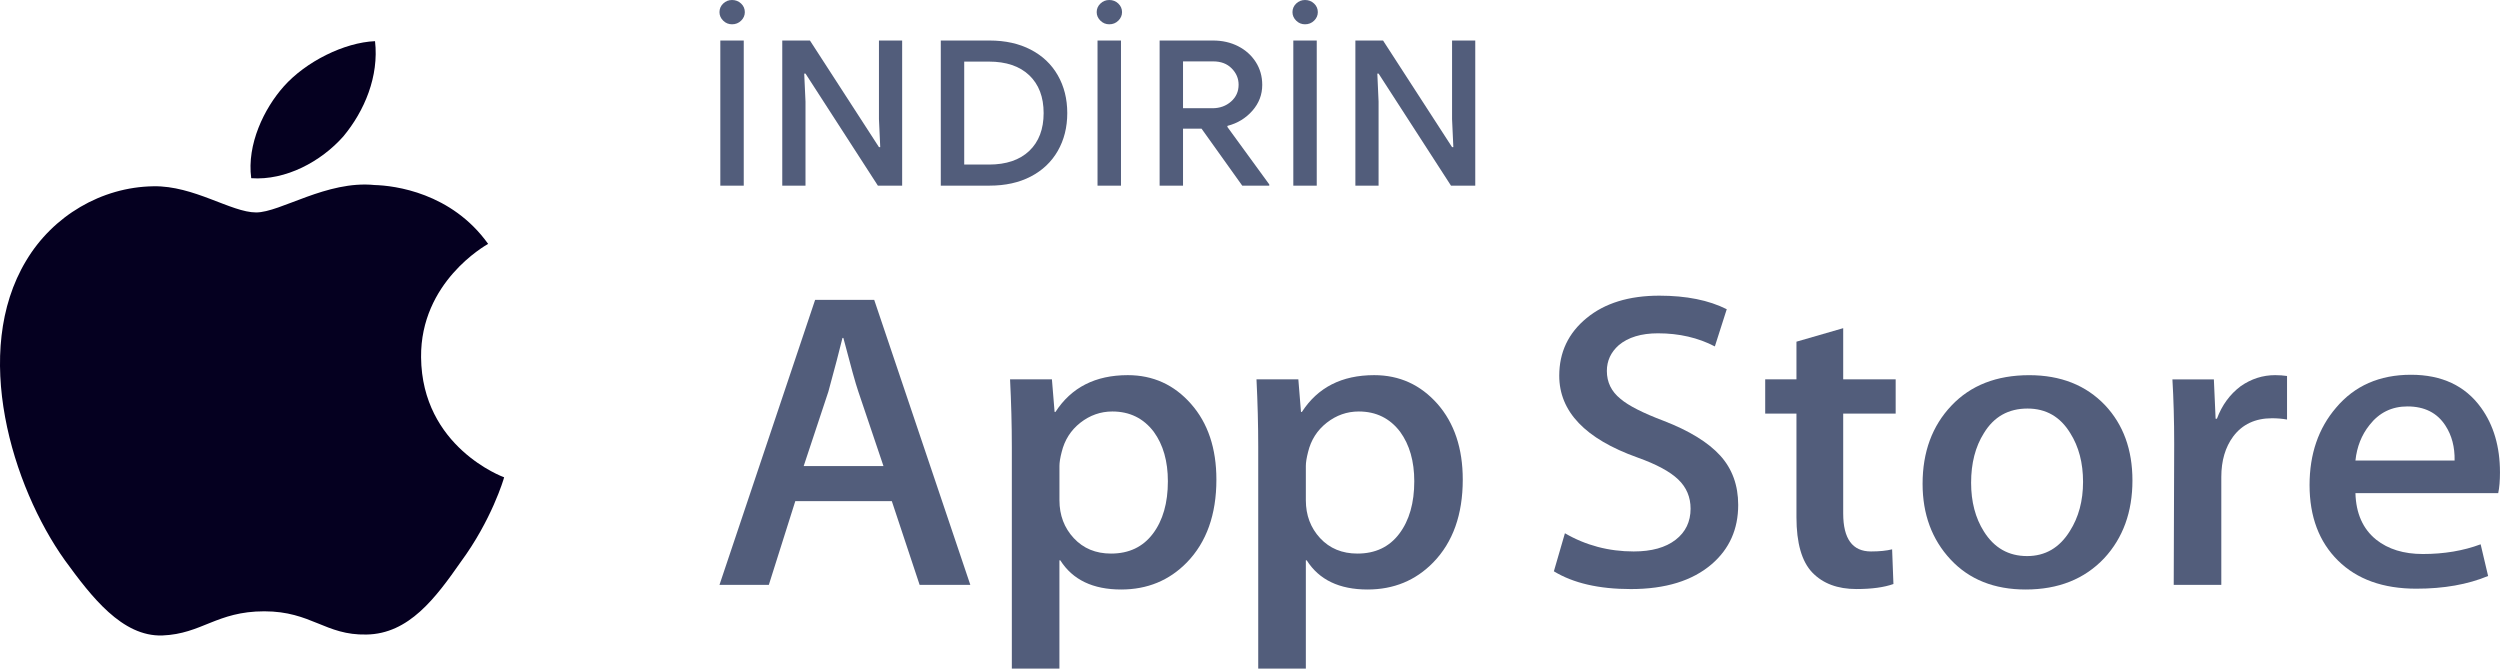
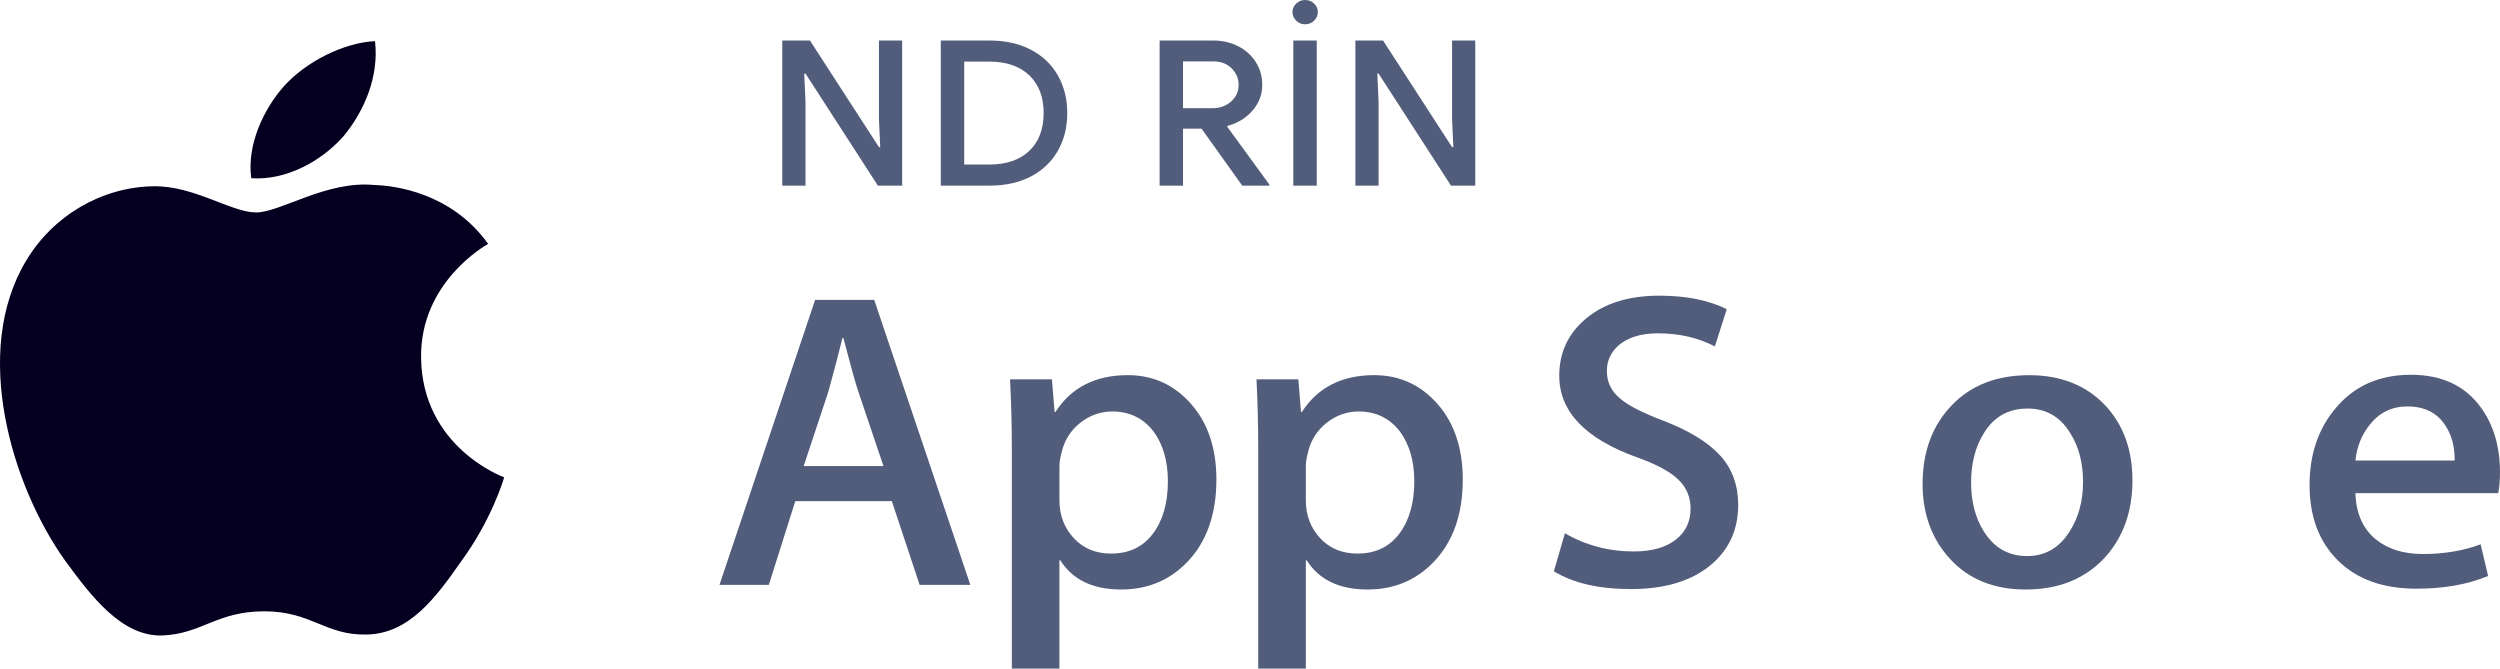
<svg xmlns="http://www.w3.org/2000/svg" width="86" height="23" viewBox="0 0 86 23" fill="none">
  <path d="M14.485 12.289C14.461 9.706 16.69 8.449 16.792 8.39C15.529 6.625 13.572 6.384 12.885 6.365C11.241 6.199 9.647 7.308 8.81 7.308C7.956 7.308 6.667 6.381 5.277 6.408C3.489 6.434 1.817 7.427 0.899 8.969C-0.994 12.113 0.418 16.733 2.232 19.274C3.139 20.519 4.199 21.908 5.587 21.86C6.945 21.806 7.452 21.029 9.091 21.029C10.714 21.029 11.19 21.86 12.606 21.828C14.063 21.806 14.98 20.578 15.856 19.322C16.905 17.896 17.326 16.491 17.342 16.419C17.308 16.408 14.512 15.384 14.485 12.289Z" fill="#050020" />
  <path d="M11.81 4.693C12.54 3.817 13.04 2.625 12.901 1.416C11.844 1.461 10.523 2.117 9.761 2.974C9.088 3.729 8.486 4.966 8.642 6.13C9.829 6.215 11.048 5.555 11.81 4.693Z" fill="#050020" />
  <path d="M33.379 20.119H31.635L30.679 17.24H27.358L26.448 20.119H24.75L28.04 10.316H30.073L33.379 20.119ZM30.391 16.032L29.527 13.472C29.436 13.21 29.265 12.594 29.012 11.625H28.981C28.881 12.042 28.718 12.658 28.496 13.472L27.647 16.032H30.391Z" fill="#525D7B" />
  <path d="M41.844 16.498C41.844 17.7 41.505 18.651 40.828 19.348C40.221 19.969 39.467 20.279 38.568 20.279C37.597 20.279 36.9 19.945 36.475 19.276H36.444V23H34.807V15.377C34.807 14.622 34.786 13.846 34.746 13.05H36.186L36.278 14.171H36.308C36.854 13.327 37.683 12.905 38.795 12.905C39.665 12.905 40.391 13.235 40.971 13.894C41.553 14.554 41.844 15.422 41.844 16.498ZM40.175 16.555C40.175 15.867 40.014 15.3 39.69 14.854C39.336 14.388 38.861 14.155 38.264 14.155C37.861 14.155 37.493 14.285 37.165 14.541C36.837 14.799 36.622 15.135 36.521 15.552C36.47 15.747 36.445 15.906 36.445 16.031V17.21C36.445 17.724 36.609 18.158 36.938 18.512C37.267 18.866 37.694 19.043 38.219 19.043C38.836 19.043 39.316 18.815 39.659 18.36C40.003 17.904 40.175 17.302 40.175 16.555Z" fill="#525D7B" />
  <path d="M50.319 16.498C50.319 17.7 49.981 18.651 49.303 19.348C48.697 19.969 47.943 20.279 47.044 20.279C46.073 20.279 45.376 19.945 44.952 19.276H44.921V23H43.283V15.377C43.283 14.622 43.263 13.846 43.223 13.05H44.663L44.754 14.171H44.785C45.33 13.327 46.159 12.905 47.272 12.905C48.141 12.905 48.866 13.235 49.449 13.894C50.028 14.554 50.319 15.422 50.319 16.498ZM48.651 16.555C48.651 15.867 48.489 15.3 48.165 14.854C47.811 14.388 47.337 14.155 46.74 14.155C46.336 14.155 45.969 14.285 45.641 14.541C45.312 14.799 45.097 15.135 44.997 15.552C44.947 15.747 44.921 15.906 44.921 16.031V17.21C44.921 17.724 45.085 18.158 45.412 18.512C45.741 18.866 46.168 19.043 46.695 19.043C47.312 19.043 47.792 18.815 48.135 18.36C48.479 17.904 48.651 17.302 48.651 16.555Z" fill="#525D7B" />
  <path d="M59.794 17.369C59.794 18.203 59.492 18.882 58.886 19.405C58.22 19.978 57.293 20.264 56.102 20.264C55.002 20.264 54.121 20.06 53.453 19.653L53.833 18.344C54.551 18.761 55.34 18.97 56.2 18.97C56.816 18.97 57.296 18.836 57.641 18.569C57.985 18.303 58.156 17.945 58.156 17.498C58.156 17.101 58.015 16.765 57.731 16.494C57.449 16.222 56.978 15.969 56.321 15.735C54.532 15.095 53.638 14.158 53.638 12.924C53.638 12.118 53.951 11.458 54.578 10.943C55.203 10.428 56.038 10.171 57.081 10.171C58.011 10.171 58.783 10.327 59.4 10.637L58.991 11.917C58.415 11.617 57.763 11.466 57.035 11.466C56.459 11.466 56.008 11.603 55.686 11.874C55.413 12.116 55.276 12.412 55.276 12.761C55.276 13.149 55.432 13.469 55.746 13.721C56.018 13.954 56.514 14.206 57.233 14.478C58.112 14.818 58.758 15.215 59.174 15.67C59.587 16.124 59.794 16.692 59.794 17.369Z" fill="#525D7B" />
-   <path d="M65.211 14.229H63.406V17.661C63.406 18.534 63.724 18.97 64.362 18.97C64.654 18.97 64.897 18.945 65.089 18.897L65.134 20.09C64.812 20.205 64.387 20.263 63.861 20.263C63.214 20.263 62.709 20.074 62.344 19.696C61.981 19.317 61.798 18.683 61.798 17.79V14.227H60.723V13.049H61.798V11.754L63.406 11.289V13.049H65.211V14.229Z" fill="#525D7B" />
  <path d="M73.356 16.526C73.356 17.613 73.031 18.505 72.385 19.203C71.707 19.921 70.806 20.279 69.684 20.279C68.603 20.279 67.742 19.935 67.1 19.247C66.458 18.559 66.137 17.69 66.137 16.644C66.137 15.548 66.467 14.651 67.13 13.953C67.791 13.255 68.684 12.906 69.806 12.906C70.887 12.906 71.757 13.25 72.414 13.939C73.042 14.607 73.356 15.469 73.356 16.526ZM71.657 16.577C71.657 15.925 71.511 15.366 71.217 14.9C70.874 14.336 70.383 14.054 69.747 14.054C69.089 14.054 68.589 14.336 68.246 14.9C67.952 15.367 67.806 15.935 67.806 16.607C67.806 17.259 67.952 17.818 68.246 18.283C68.6 18.848 69.094 19.129 69.733 19.129C70.358 19.129 70.849 18.842 71.203 18.269C71.505 17.794 71.657 17.229 71.657 16.577Z" fill="#525D7B" />
-   <path d="M78.674 14.432C78.512 14.403 78.339 14.388 78.157 14.388C77.582 14.388 77.136 14.597 76.823 15.014C76.55 15.383 76.413 15.848 76.413 16.41V20.119H74.776L74.792 15.277C74.792 14.462 74.771 13.72 74.731 13.051H76.157L76.217 14.404H76.262C76.435 13.939 76.707 13.565 77.081 13.284C77.445 13.031 77.84 12.905 78.264 12.905C78.416 12.905 78.552 12.916 78.674 12.934V14.432Z" fill="#525D7B" />
  <path d="M85.999 16.251C85.999 16.532 85.98 16.769 85.939 16.963H81.027C81.046 17.661 81.283 18.195 81.74 18.564C82.153 18.893 82.689 19.058 83.346 19.058C84.074 19.058 84.737 18.947 85.334 18.724L85.591 19.814C84.893 20.105 84.07 20.251 83.12 20.251C81.977 20.251 81.08 19.928 80.427 19.283C79.776 18.639 79.449 17.773 79.449 16.687C79.449 15.621 79.753 14.734 80.36 14.026C80.996 13.27 81.856 12.892 82.937 12.892C83.999 12.892 84.803 13.27 85.349 14.026C85.782 14.626 85.999 15.369 85.999 16.251ZM84.438 15.843C84.448 15.378 84.342 14.975 84.12 14.636C83.836 14.199 83.401 13.981 82.815 13.981C82.279 13.981 81.844 14.194 81.511 14.621C81.239 14.961 81.077 15.368 81.027 15.842L84.438 15.843Z" fill="#525D7B" />
-   <path d="M24.779 1.394H25.585V6.386H24.779V1.394ZM24.878 0.711C24.793 0.627 24.75 0.53 24.75 0.418C24.75 0.302 24.793 0.203 24.878 0.122C24.963 0.041 25.065 -0 25.182 -0C25.304 -0 25.408 0.041 25.494 0.122C25.579 0.203 25.622 0.302 25.622 0.418C25.622 0.53 25.579 0.627 25.494 0.711C25.408 0.795 25.304 0.836 25.182 0.836C25.065 0.836 24.963 0.795 24.878 0.711Z" fill="#525D7B" />
  <path d="M26.91 1.394H27.862L30.236 5.061H30.28L30.236 4.099V1.394H31.034V6.386H30.199L27.709 2.531H27.665L27.709 3.493V6.386H26.91V1.394Z" fill="#525D7B" />
  <path d="M34.018 5.661C34.614 5.661 35.077 5.504 35.407 5.191C35.736 4.877 35.901 4.443 35.901 3.89C35.901 3.337 35.736 2.904 35.407 2.59C35.077 2.276 34.614 2.119 34.018 2.119H33.169V5.661H34.018ZM32.363 1.394H34.04C34.583 1.394 35.055 1.499 35.458 1.708C35.861 1.917 36.171 2.211 36.388 2.59C36.605 2.969 36.714 3.402 36.714 3.89C36.714 4.378 36.605 4.812 36.388 5.191C36.171 5.569 35.861 5.863 35.458 6.073C35.055 6.282 34.583 6.386 34.04 6.386H32.363V1.394Z" fill="#525D7B" />
-   <path d="M37.755 1.394H38.562V6.386H37.755V1.394ZM37.855 0.711C37.769 0.627 37.726 0.53 37.726 0.418C37.726 0.302 37.769 0.203 37.855 0.122C37.94 0.041 38.041 -0 38.159 -0C38.281 -0 38.384 0.041 38.47 0.122C38.555 0.203 38.598 0.302 38.598 0.418C38.598 0.53 38.555 0.627 38.47 0.711C38.384 0.795 38.281 0.836 38.159 0.836C38.041 0.836 37.94 0.795 37.855 0.711Z" fill="#525D7B" />
  <path d="M41.707 3.723C41.961 3.723 42.175 3.646 42.348 3.493C42.522 3.34 42.608 3.147 42.608 2.914C42.608 2.7 42.529 2.513 42.37 2.353C42.212 2.192 42 2.112 41.737 2.112H40.696V3.723H41.707ZM39.891 1.394H41.729C42.047 1.394 42.334 1.459 42.59 1.589C42.846 1.72 43.049 1.901 43.198 2.133C43.347 2.366 43.421 2.628 43.421 2.921C43.421 3.256 43.308 3.552 43.081 3.81C42.854 4.068 42.569 4.241 42.227 4.329L42.22 4.364L43.663 6.344V6.386H42.733L41.334 4.427H40.696V6.386H39.891V1.394Z" fill="#525D7B" />
  <path d="M44.49 1.394H45.296V6.386H44.49V1.394ZM44.589 0.711C44.504 0.627 44.461 0.53 44.461 0.418C44.461 0.302 44.504 0.203 44.589 0.122C44.674 0.041 44.776 -0 44.893 -0C45.015 -0 45.119 0.041 45.205 0.122C45.29 0.203 45.333 0.302 45.333 0.418C45.333 0.53 45.29 0.627 45.205 0.711C45.119 0.795 45.015 0.836 44.893 0.836C44.776 0.836 44.674 0.795 44.589 0.711Z" fill="#525D7B" />
  <path d="M46.625 1.394H47.577L49.951 5.061H49.995L49.951 4.099V1.394H50.749V6.386H49.914L47.423 2.531H47.38L47.423 3.493V6.386H46.625V1.394Z" fill="#525D7B" />
</svg>